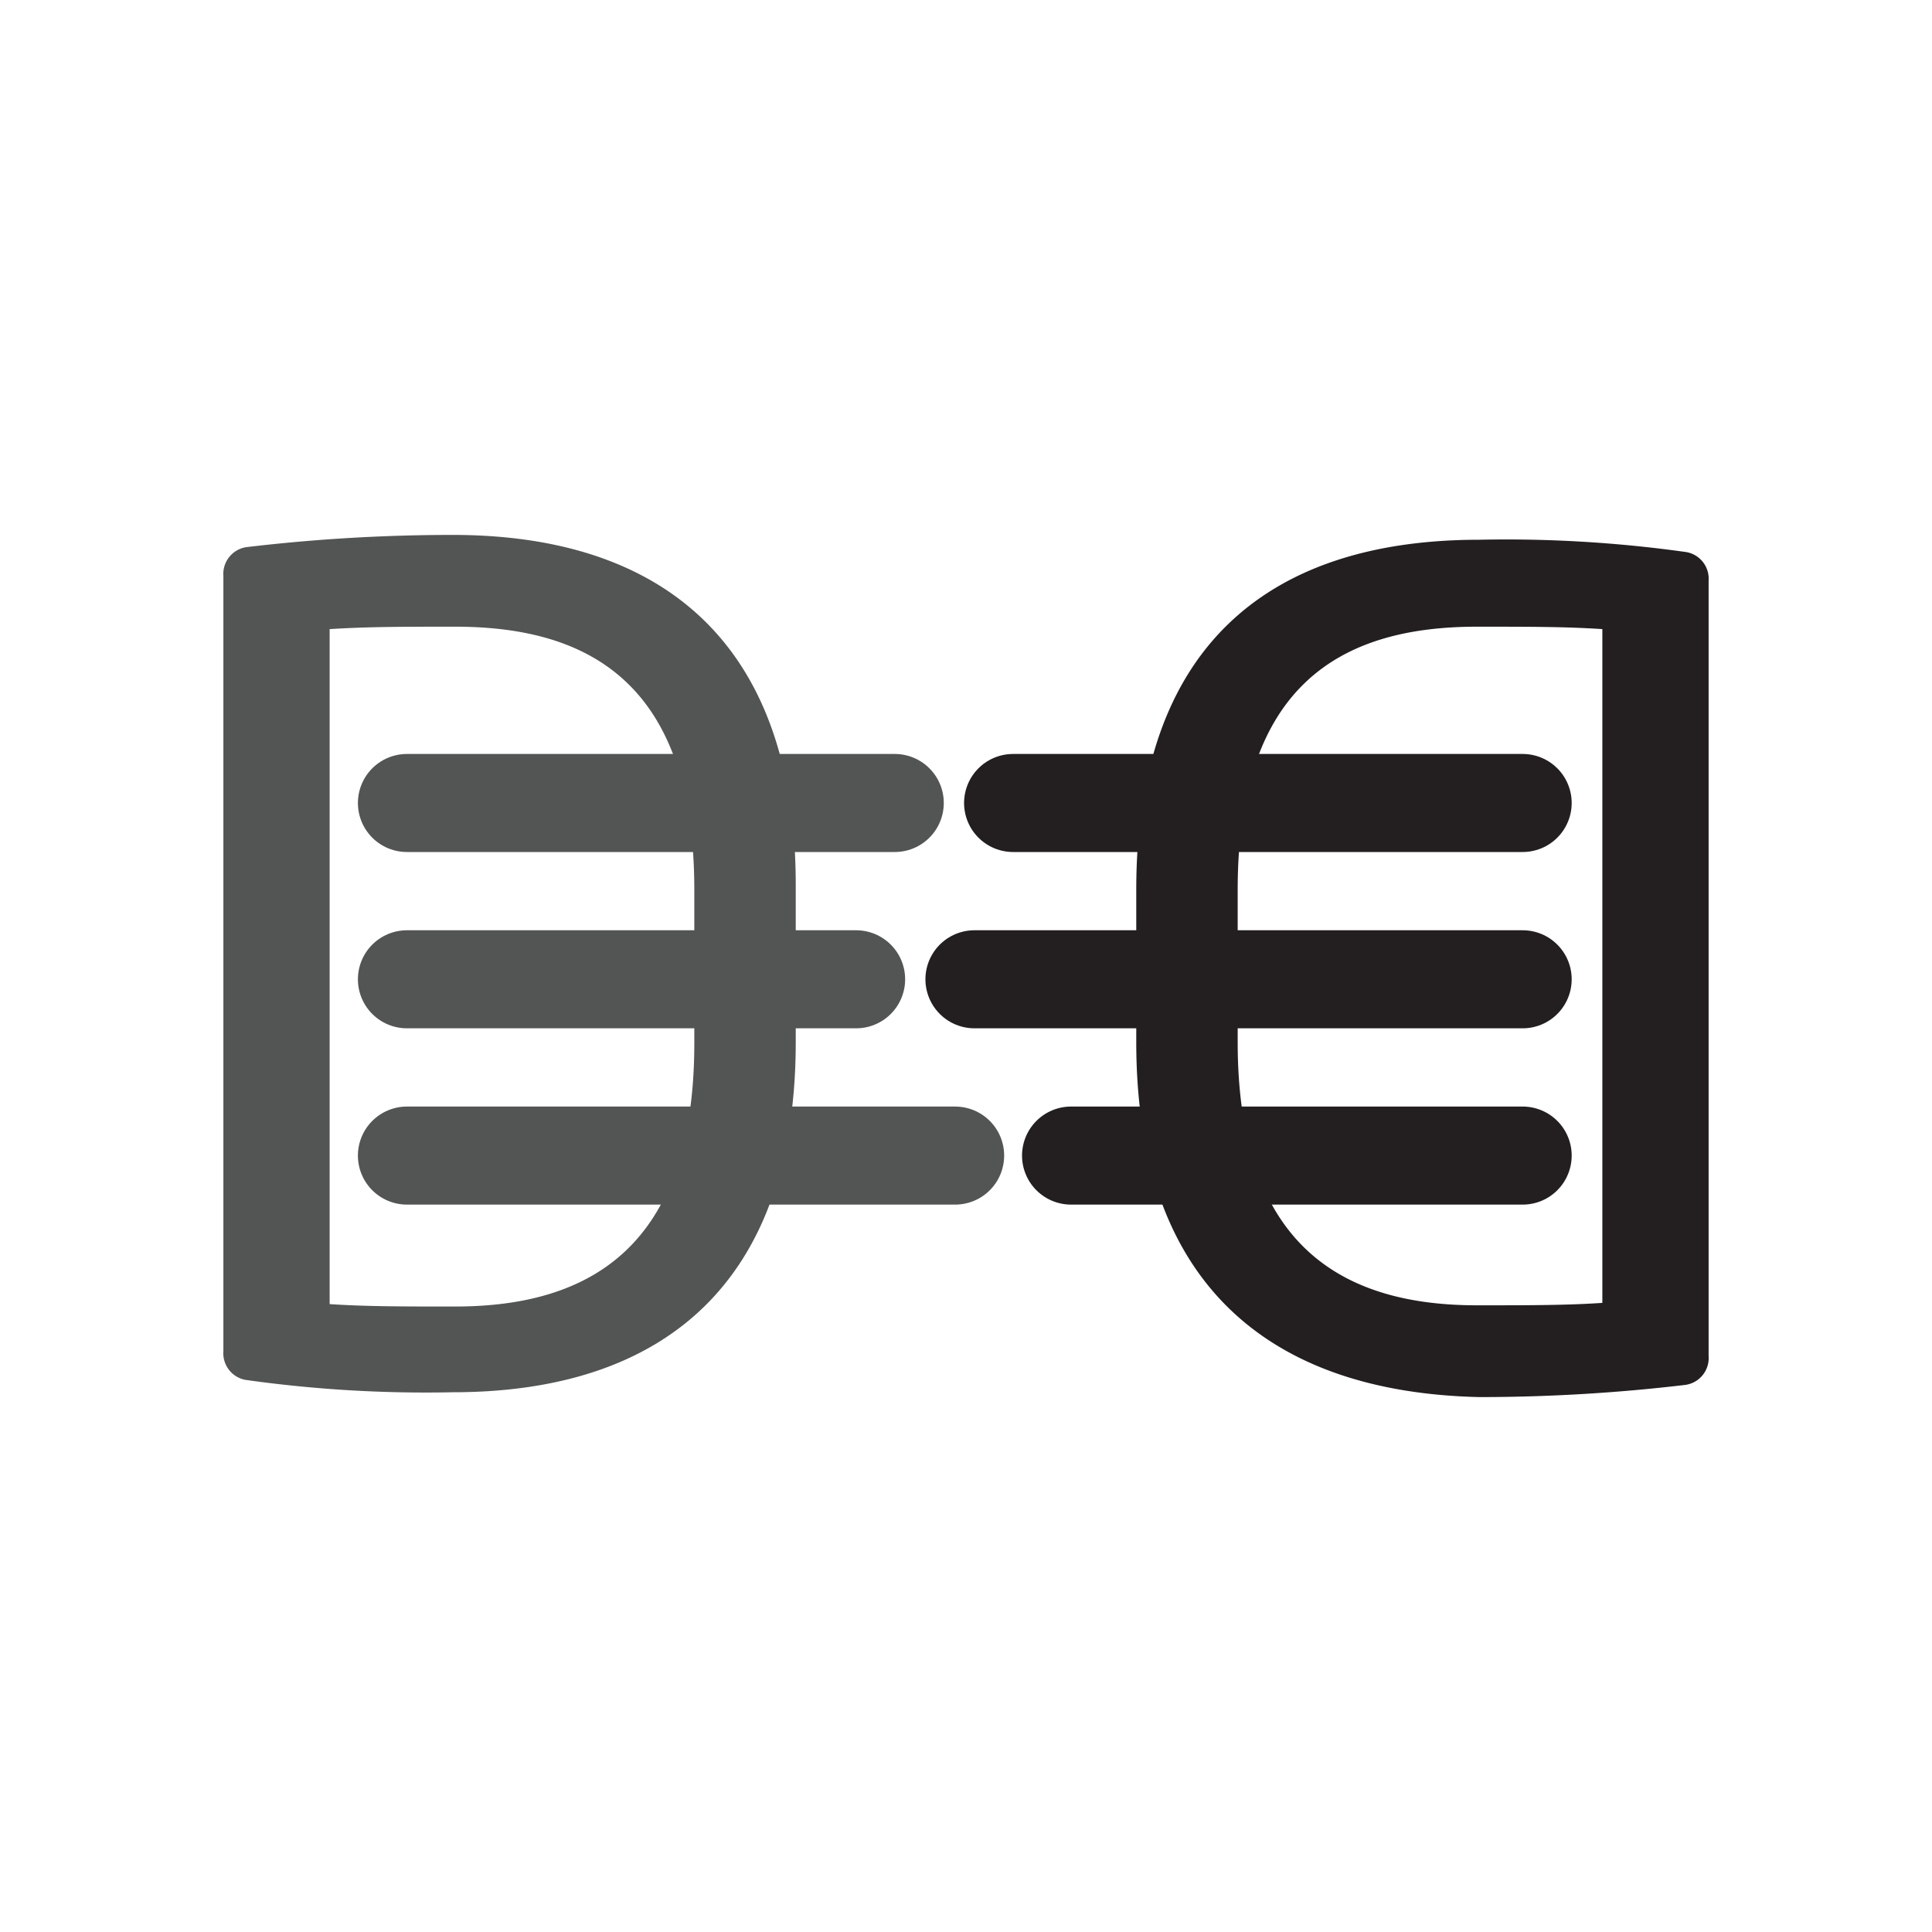
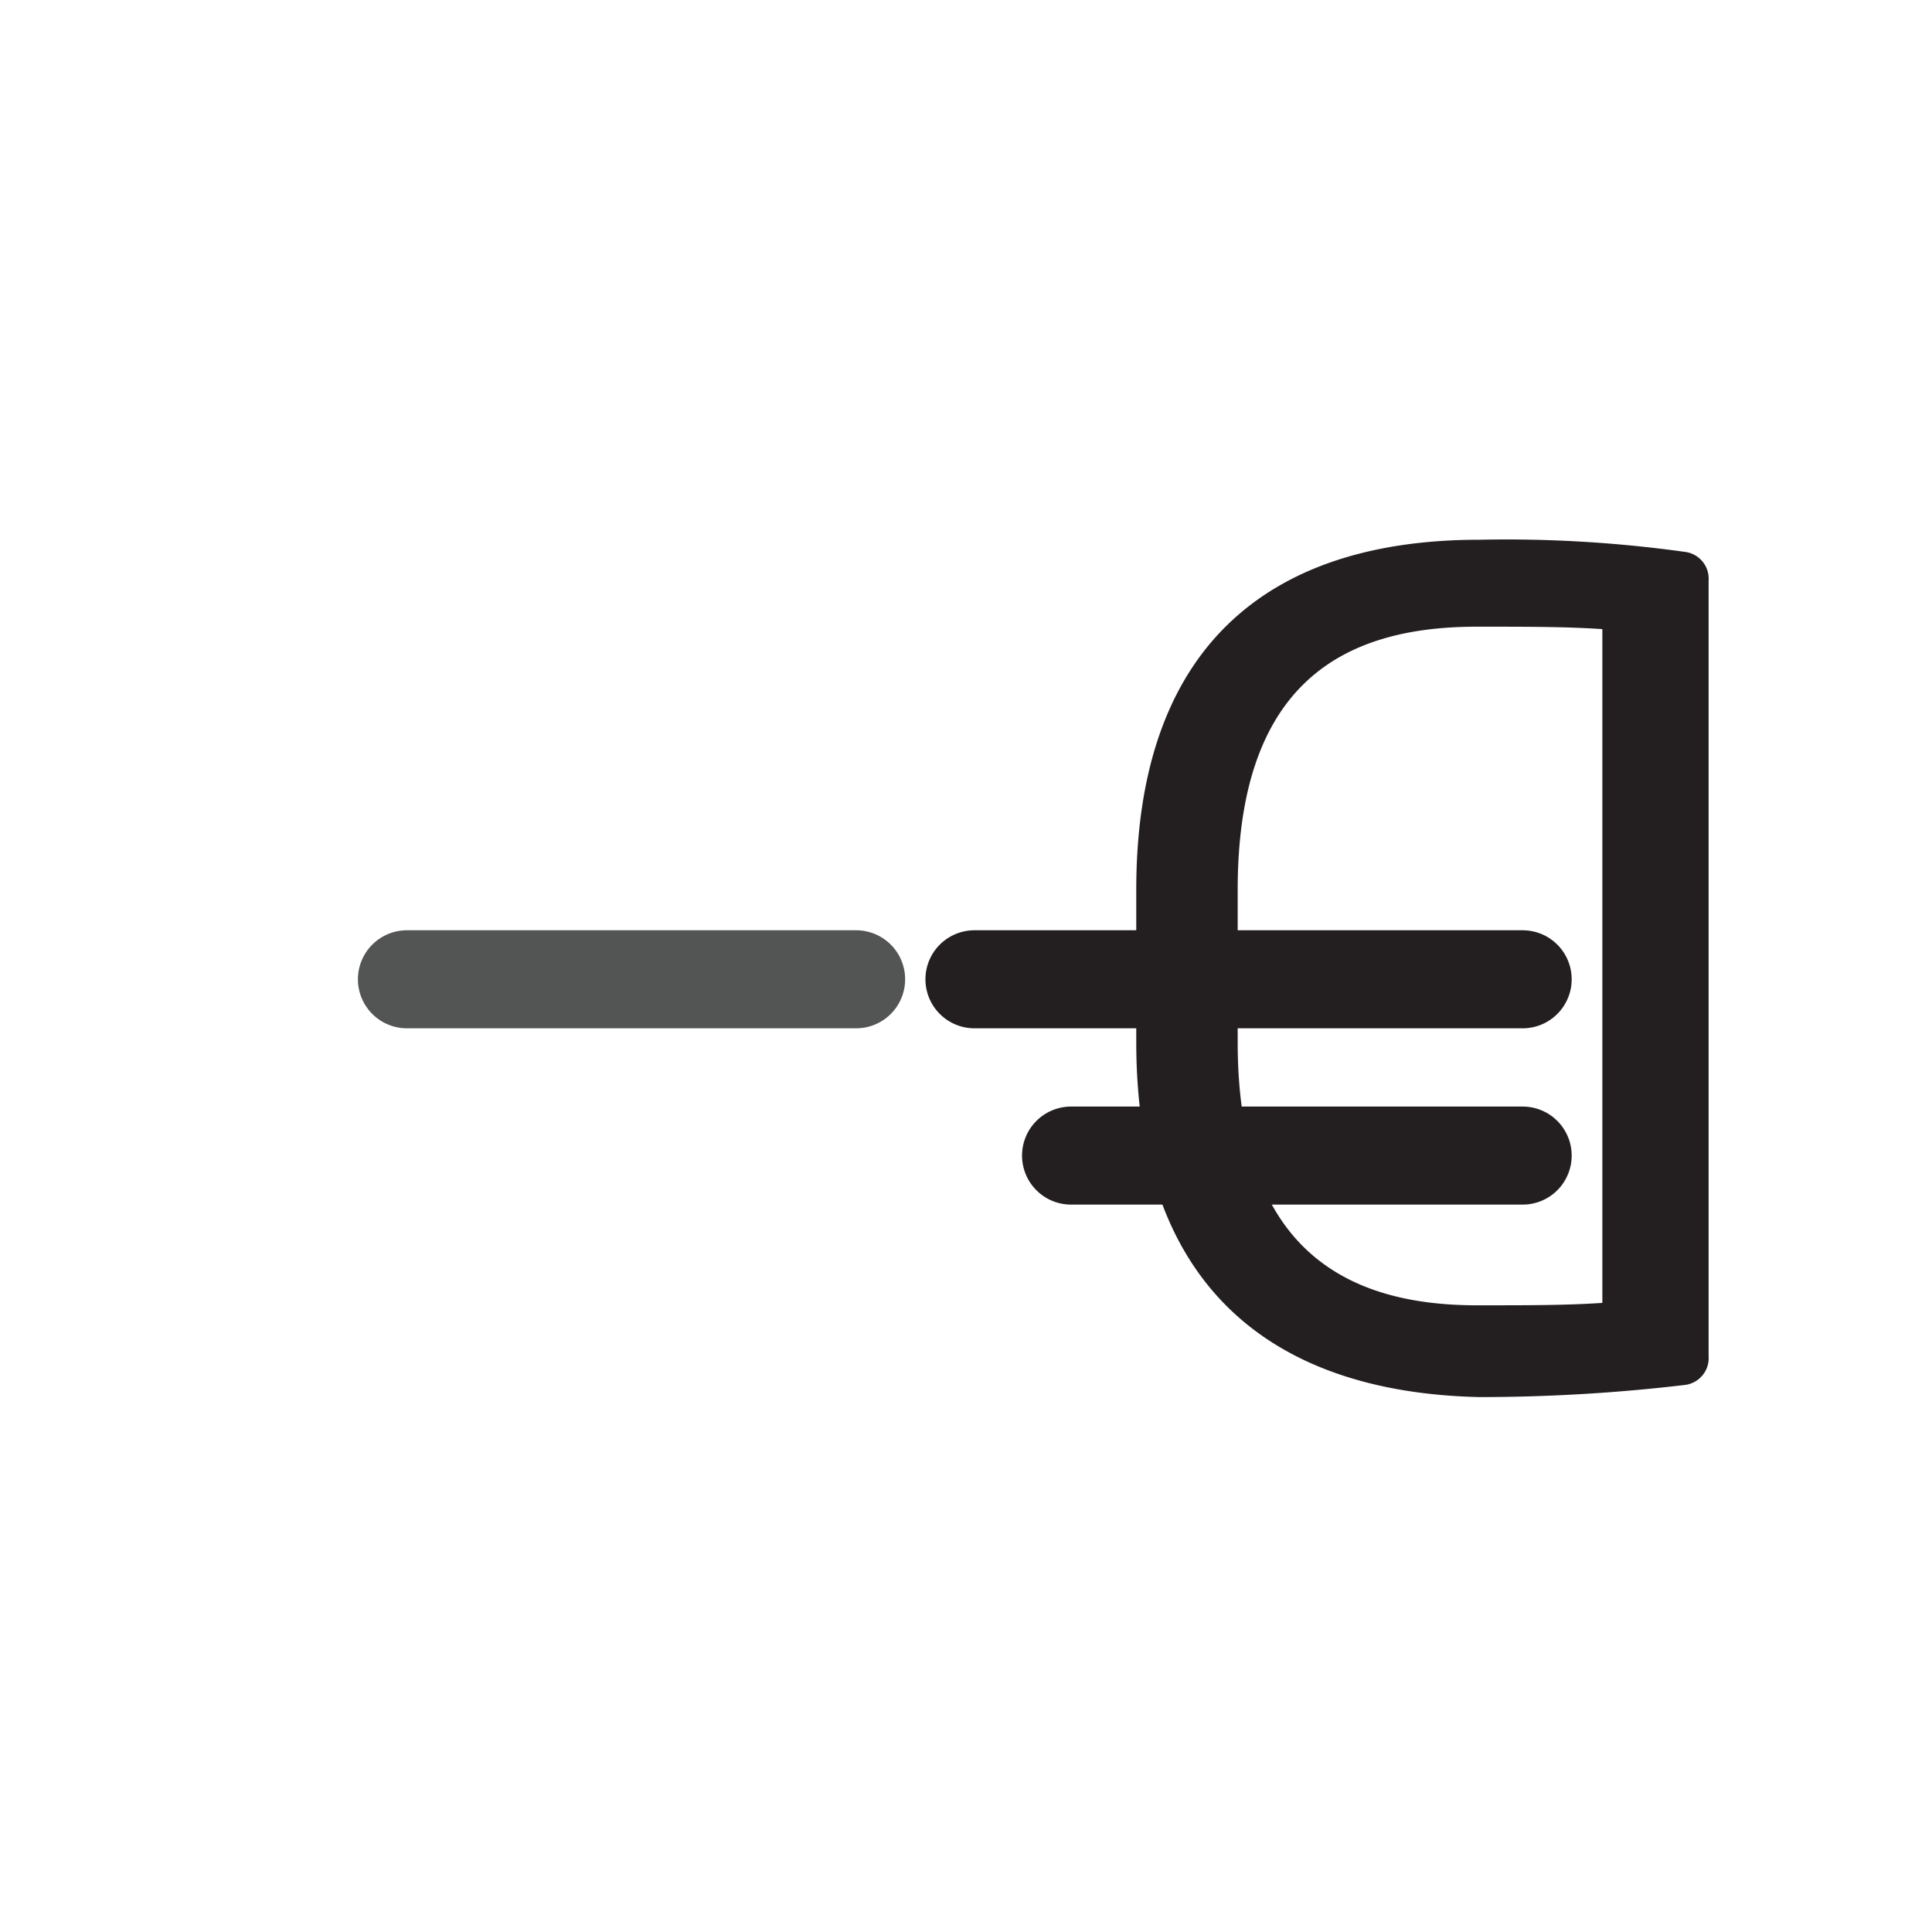
<svg xmlns="http://www.w3.org/2000/svg" id="Layer_1" data-name="Layer 1" viewBox="0 0 80 80">
  <defs>
    <style>.cls-1{fill:#231f20;}.cls-2,.cls-4{fill:none;stroke-linecap:round;stroke-miterlimit:10;stroke-width:4.06px;}.cls-2{stroke:#231f20;}.cls-3{fill:#535454;}.cls-4{stroke:#535454;}</style>
  </defs>
  <path class="cls-1" d="M47.05,43.15v-6.3c0-10.1,5.5-14.5,14.2-14.5a53.46,53.46,0,0,1,8.5.5,1.12,1.12,0,0,1,1,1.2v32.1a1.12,1.12,0,0,1-1,1.2,72.37,72.37,0,0,1-8.5.5C52.55,57.65,47.05,53.15,47.05,43.15Zm4.2,0c0,8.4,4.3,10.9,9.9,10.9,2.2,0,3.7,0,5.2-.1V26.05c-1.5-.1-3-.1-5.2-.1-5.6,0-9.9,2.4-9.9,10.9Z" />
-   <line class="cls-2" x1="63.05" y1="33.25" x2="41.95" y2="33.25" />
  <line class="cls-2" x1="63.05" y1="40.55" x2="40.35" y2="40.55" />
  <line class="cls-2" x1="63.05" y1="47.85" x2="44.35" y2="47.85" />
-   <path class="cls-3" d="M18.75,57.65a53.46,53.46,0,0,1-8.5-.5,1.12,1.12,0,0,1-1-1.2V23.85a1.12,1.12,0,0,1,1-1.2,72.37,72.37,0,0,1,8.5-.5c8.6,0,14.2,4.4,14.2,14.5V43C33,53.15,27.45,57.65,18.75,57.65Zm10-20.8c0-8.5-4.3-10.9-9.9-10.9-2.2,0-3.6,0-5.2.1V54c1.5.1,3,.1,5.2.1,5.6,0,9.9-2.5,9.9-10.9Z" />
-   <line class="cls-4" x1="16.85" y1="33.25" x2="37.05" y2="33.25" />
  <line class="cls-4" x1="16.85" y1="40.55" x2="35.45" y2="40.55" />
-   <line class="cls-4" x1="16.85" y1="47.85" x2="39.55" y2="47.85" />
</svg>